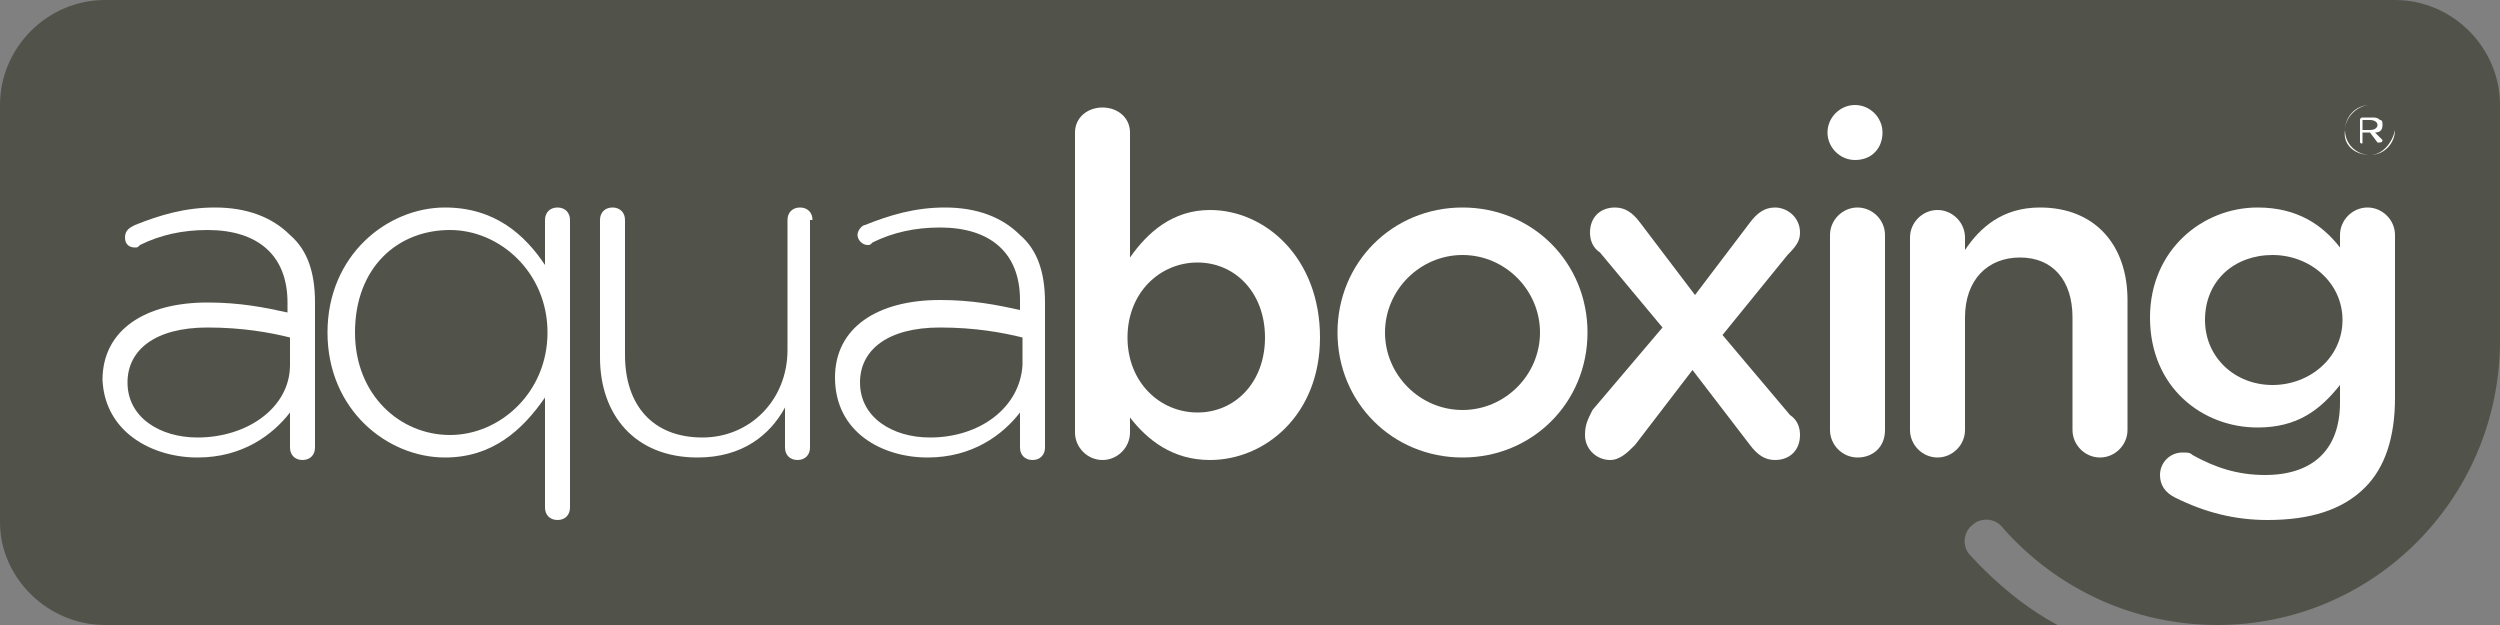
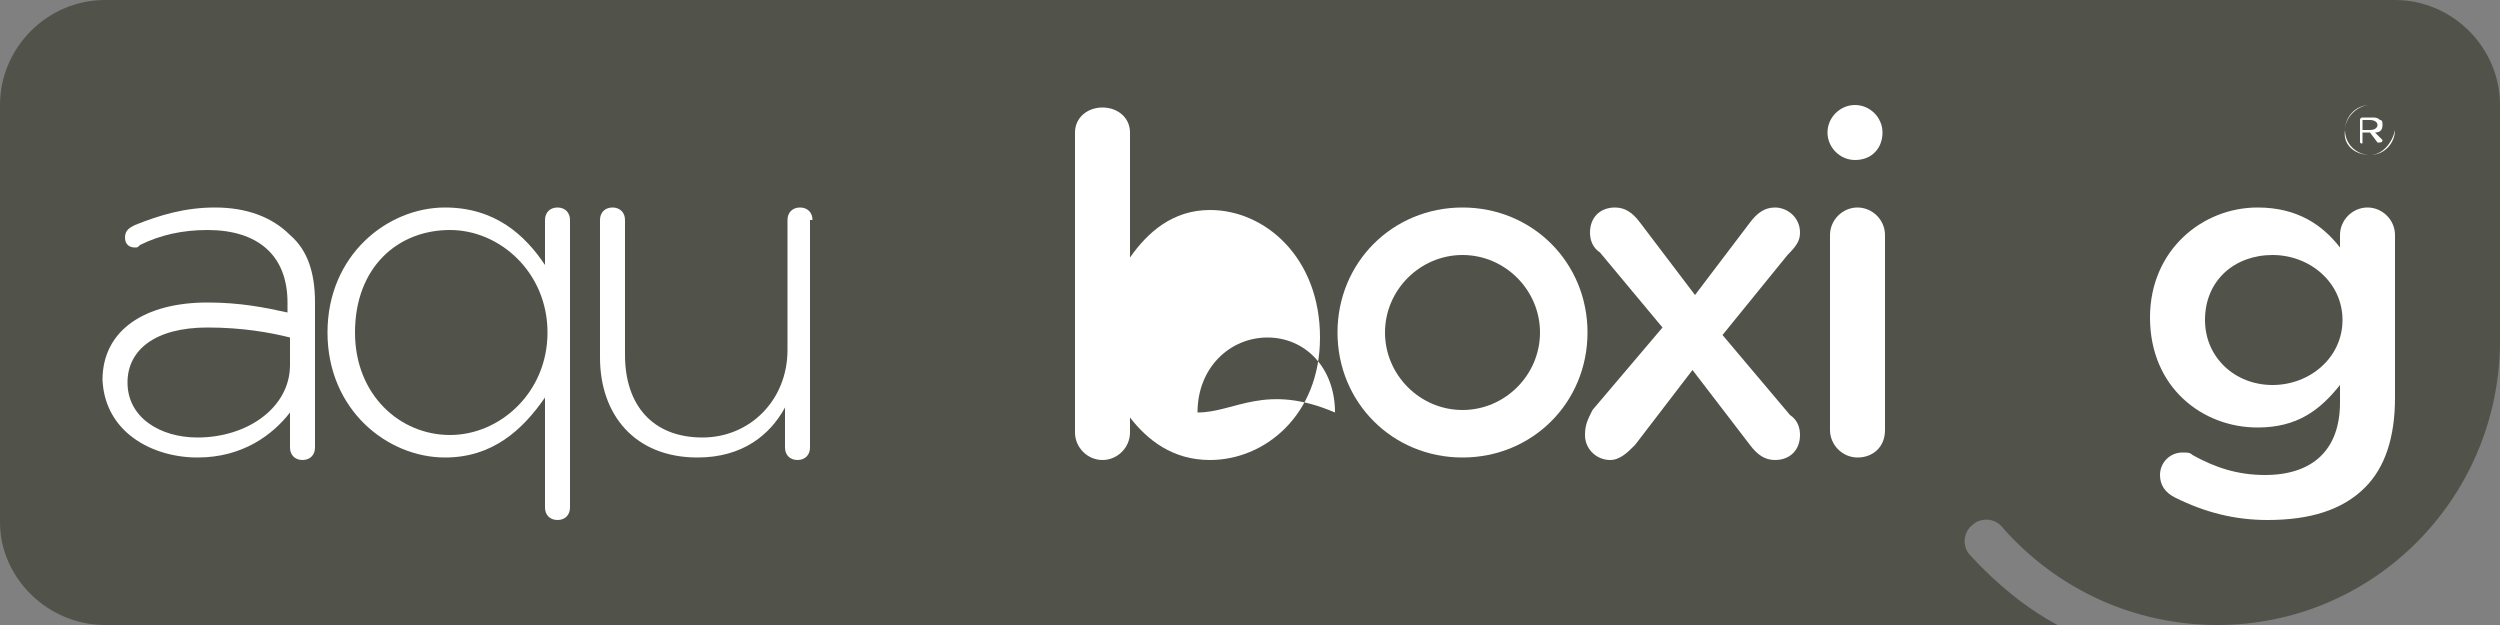
<svg xmlns="http://www.w3.org/2000/svg" version="1.1" id="Calque_1" x="0px" y="0px" width="100px" height="25px" viewBox="-247 408.9 100 25" enable-background="new -247 408.9 100 25" xml:space="preserve">
  <rect x="-247" y="408.9" width="100" height="25" fill="#808080" stroke="none" />
  <g>
    <path fill="#51534A" d="M-147,422.7v-9.6c0-2.3-1.9-4.2-4.2-4.2h-91.6c-2.3,0-4.2,1.9-4.2,4.2v16.7c0,2.2,1.9,4.1,4.2,4.1h78.1   c-1.3-0.7-2.5-1.7-3.5-2.8c-0.3-0.3-0.3-0.9,0.1-1.2c0.3-0.3,0.9-0.3,1.2,0.1c2.2,2.5,5.3,3.9,8.6,3.9   C-152.1,433.9-147.1,428.9-147,422.7" />
    <path fill="#FFFFFF" d="M-152.5,414.1v-0.4h0.3c0.2,0,0.3,0.1,0.3,0.2l0,0c0,0.1-0.1,0.2-0.3,0.2H-152.5z M-152.6,414.6   L-152.6,414.6c0.1,0.1,0.1,0,0.1,0v-0.4h0.3l0.3,0.4c0,0,0,0,0.1,0c0,0,0.1,0,0.1-0.1l0,0l-0.3-0.3c0.2,0,0.3-0.1,0.3-0.3l0,0   c0-0.1,0-0.2-0.1-0.2c-0.1-0.1-0.2-0.1-0.3-0.1h-0.4c0,0-0.1,0-0.1,0.1V414.6z M-152.2,415.1c-0.5,0-1-0.4-1-1l0,0c0-0.5,0.4-1,1-1   c0.5,0,1,0.4,1,1l0,0C-151.3,414.6-151.7,415.1-152.2,415.1 M-152.2,415.1c0.6,0,1-0.5,1-1l0,0c0-0.6-0.5-1-1-1s-1,0.5-1,1l0,0   C-153.3,414.7-152.8,415.1-152.2,415.1" />
    <path fill="#FFFFFF" d="M-183.6,426.3c0,0.6,0.5,1,1,1c0.4,0,0.7-0.3,1-0.6l2.3-3l2.3,3c0.3,0.4,0.6,0.6,1,0.6c0.6,0,1-0.4,1-1   c0-0.3-0.1-0.6-0.4-0.8l-2.7-3.2l2.6-3.2c0.4-0.4,0.5-0.6,0.5-0.9c0-0.6-0.5-1-1-1c-0.4,0-0.7,0.2-1,0.6l-2.2,2.9l-2.2-2.9   c-0.3-0.4-0.6-0.6-1-0.6c-0.6,0-1,0.4-1,1c0,0.3,0.1,0.6,0.4,0.8l2.5,3l-2.8,3.3C-183.5,425.7-183.6,425.9-183.6,426.3" />
    <path fill="#FFFFFF" d="M-239.1,426.4c-1.5,0-2.8-0.8-2.8-2.2l0,0c0-1.3,1.1-2.2,3.2-2.2c1.4,0,2.5,0.2,3.3,0.4v1.1   C-235.4,425.2-237.1,426.4-239.1,426.4 M-239.1,427.2c1.8,0,3-0.9,3.7-1.8v1.4c0,0.3,0.2,0.5,0.5,0.5c0.3,0,0.5-0.2,0.5-0.5V421   c0-1.2-0.3-2.1-1-2.7c-0.7-0.7-1.7-1.1-3-1.1c-1.2,0-2.2,0.3-3.2,0.7c-0.2,0.1-0.4,0.2-0.4,0.5c0,0.3,0.2,0.4,0.4,0.4   c0.1,0,0.1,0,0.2-0.1c0.8-0.4,1.7-0.6,2.7-0.6c2,0,3.2,1,3.2,2.9v0.4c-0.9-0.2-1.9-0.4-3.2-0.4c-2.5,0-4.2,1.1-4.2,3.1l0,0   C-242.8,426.2-240.9,427.2-239.1,427.2" />
-     <path fill="#FFFFFF" d="M-209.8,426.4c-1.5,0-2.8-0.8-2.8-2.2l0,0c0-1.3,1.1-2.2,3.2-2.2c1.4,0,2.5,0.2,3.3,0.4v1.1   C-206.2,425.2-207.8,426.4-209.8,426.4 M-209.9,427.2c1.8,0,3-0.9,3.7-1.8v1.4c0,0.3,0.2,0.5,0.5,0.5s0.5-0.2,0.5-0.5V421   c0-1.2-0.3-2.1-1-2.7c-0.7-0.7-1.7-1.1-3-1.1c-1.2,0-2.2,0.3-3.2,0.7c-0.1,0-0.3,0.2-0.3,0.4c0,0.2,0.2,0.4,0.4,0.4   c0.1,0,0.1,0,0.2-0.1c0.8-0.4,1.7-0.6,2.7-0.6c2,0,3.2,1,3.2,2.9v0.4c-0.9-0.2-1.9-0.4-3.2-0.4c-2.5,0-4.2,1.1-4.2,3.1l0,0   C-213.6,426.2-211.7,427.2-209.9,427.2" />
    <path fill="#FFFFFF" d="M-229,418.1c2,0,3.9,1.7,3.9,4.1l0,0c0,2.4-1.9,4.1-3.9,4.1s-3.8-1.6-3.8-4.1l0,0   C-232.8,419.6-231.1,418.1-229,418.1 M-224.2,417.7c0-0.3-0.2-0.5-0.5-0.5s-0.5,0.2-0.5,0.5v1.8c-0.8-1.2-2-2.3-4-2.3   c-2.3,0-4.7,1.9-4.7,5l0,0c0,3.1,2.4,5,4.7,5c1.9,0,3.1-1.1,4-2.4v4.4c0,0.3,0.2,0.5,0.5,0.5s0.5-0.2,0.5-0.5V417.7z" />
    <path fill="#FFFFFF" d="M-214.5,417.7c0-0.3-0.2-0.5-0.5-0.5s-0.5,0.2-0.5,0.5v5.2c0,2-1.5,3.5-3.4,3.5c-2,0-3.1-1.3-3.1-3.3v-5.4   c0-0.3-0.2-0.5-0.5-0.5s-0.5,0.2-0.5,0.5v5.5c0,2.3,1.4,4,3.9,4c1.8,0,2.9-0.9,3.5-2v1.6c0,0.3,0.2,0.5,0.5,0.5   c0.3,0,0.5-0.2,0.5-0.5v-9.1H-214.5z" />
    <path fill="#FFFFFF" d="M-156.1,424.3c-1.5,0-2.7-1.1-2.7-2.6l0,0c0-1.6,1.2-2.6,2.7-2.6s2.8,1.1,2.8,2.6l0,0   C-153.3,423.2-154.6,424.3-156.1,424.3 M-156.3,429.7c1.7,0,3-0.4,3.9-1.3c0.8-0.8,1.2-2,1.2-3.6v-6.5c0-0.6-0.5-1.1-1.1-1.1   s-1.1,0.5-1.1,1.1v0.5c-0.7-0.9-1.7-1.6-3.3-1.6c-2.2,0-4.3,1.7-4.3,4.4l0,0c0,2.8,2.1,4.4,4.3,4.4c1.6,0,2.5-0.7,3.3-1.7v0.7   c0,1.9-1.1,2.9-3,2.9c-1.1,0-2-0.3-2.9-0.8c-0.1-0.1-0.2-0.1-0.4-0.1c-0.5,0-0.9,0.4-0.9,0.9c0,0.4,0.2,0.7,0.6,0.9   C-158.8,429.4-157.6,429.7-156.3,429.7" />
-     <path fill="#FFFFFF" d="M-199.1,425.4c-1.5,0-2.8-1.2-2.8-3l0,0c0-1.8,1.3-3,2.8-3s2.7,1.2,2.7,3l0,0   C-196.4,424.2-197.6,425.4-199.1,425.4 M-204,426.2c0,0.6,0.5,1.1,1.1,1.1c0.6,0,1.1-0.5,1.1-1.1v-0.6c0.7,0.9,1.7,1.7,3.2,1.7   c2.2,0,4.4-1.8,4.4-4.9l0,0c0-3.2-2.2-5.1-4.4-5.1c-1.5,0-2.5,0.9-3.2,1.9v-5c0-0.6-0.5-1-1.1-1c-0.6,0-1.1,0.4-1.1,1V426.2z" />
+     <path fill="#FFFFFF" d="M-199.1,425.4l0,0c0-1.8,1.3-3,2.8-3s2.7,1.2,2.7,3l0,0   C-196.4,424.2-197.6,425.4-199.1,425.4 M-204,426.2c0,0.6,0.5,1.1,1.1,1.1c0.6,0,1.1-0.5,1.1-1.1v-0.6c0.7,0.9,1.7,1.7,3.2,1.7   c2.2,0,4.4-1.8,4.4-4.9l0,0c0-3.2-2.2-5.1-4.4-5.1c-1.5,0-2.5,0.9-3.2,1.9v-5c0-0.6-0.5-1-1.1-1c-0.6,0-1.1,0.4-1.1,1V426.2z" />
    <path fill="#FFFFFF" d="M-171.7,414.2c0-0.6-0.5-1.1-1.1-1.1c-0.6,0-1.1,0.5-1.1,1.1s0.5,1.1,1.1,1.1   C-172.1,415.3-171.7,414.8-171.7,414.2 M-171.6,426.1v-7.8c0-0.6-0.5-1.1-1.1-1.1s-1.1,0.5-1.1,1.1v7.8c0,0.6,0.5,1.1,1.1,1.1   S-171.6,426.8-171.6,426.1" />
-     <path fill="#FFFFFF" d="M-170.6,426.1c0,0.6,0.5,1.1,1.1,1.1s1.1-0.5,1.1-1.1v-4.5c0-1.5,0.9-2.4,2.2-2.4c1.3,0,2.1,0.9,2.1,2.4   v4.5c0,0.6,0.5,1.1,1.1,1.1c0.6,0,1.1-0.5,1.1-1.1v-5.2c0-2.2-1.3-3.7-3.5-3.7c-1.5,0-2.4,0.8-3,1.7v-0.5c0-0.6-0.5-1.1-1.1-1.1   c-0.6,0-1.1,0.5-1.1,1.1V426.1z" />
    <path fill="#FFFFFF" d="M-185.4,422.2c0,1.7-1.4,3.1-3.1,3.1s-3.1-1.4-3.1-3.1s1.4-3.1,3.1-3.1S-185.4,420.5-185.4,422.2    M-183.5,422.2c0-2.8-2.2-5-5-5s-5,2.2-5,5s2.2,5,5,5S-183.5,425-183.5,422.2" />
  </g>
</svg>